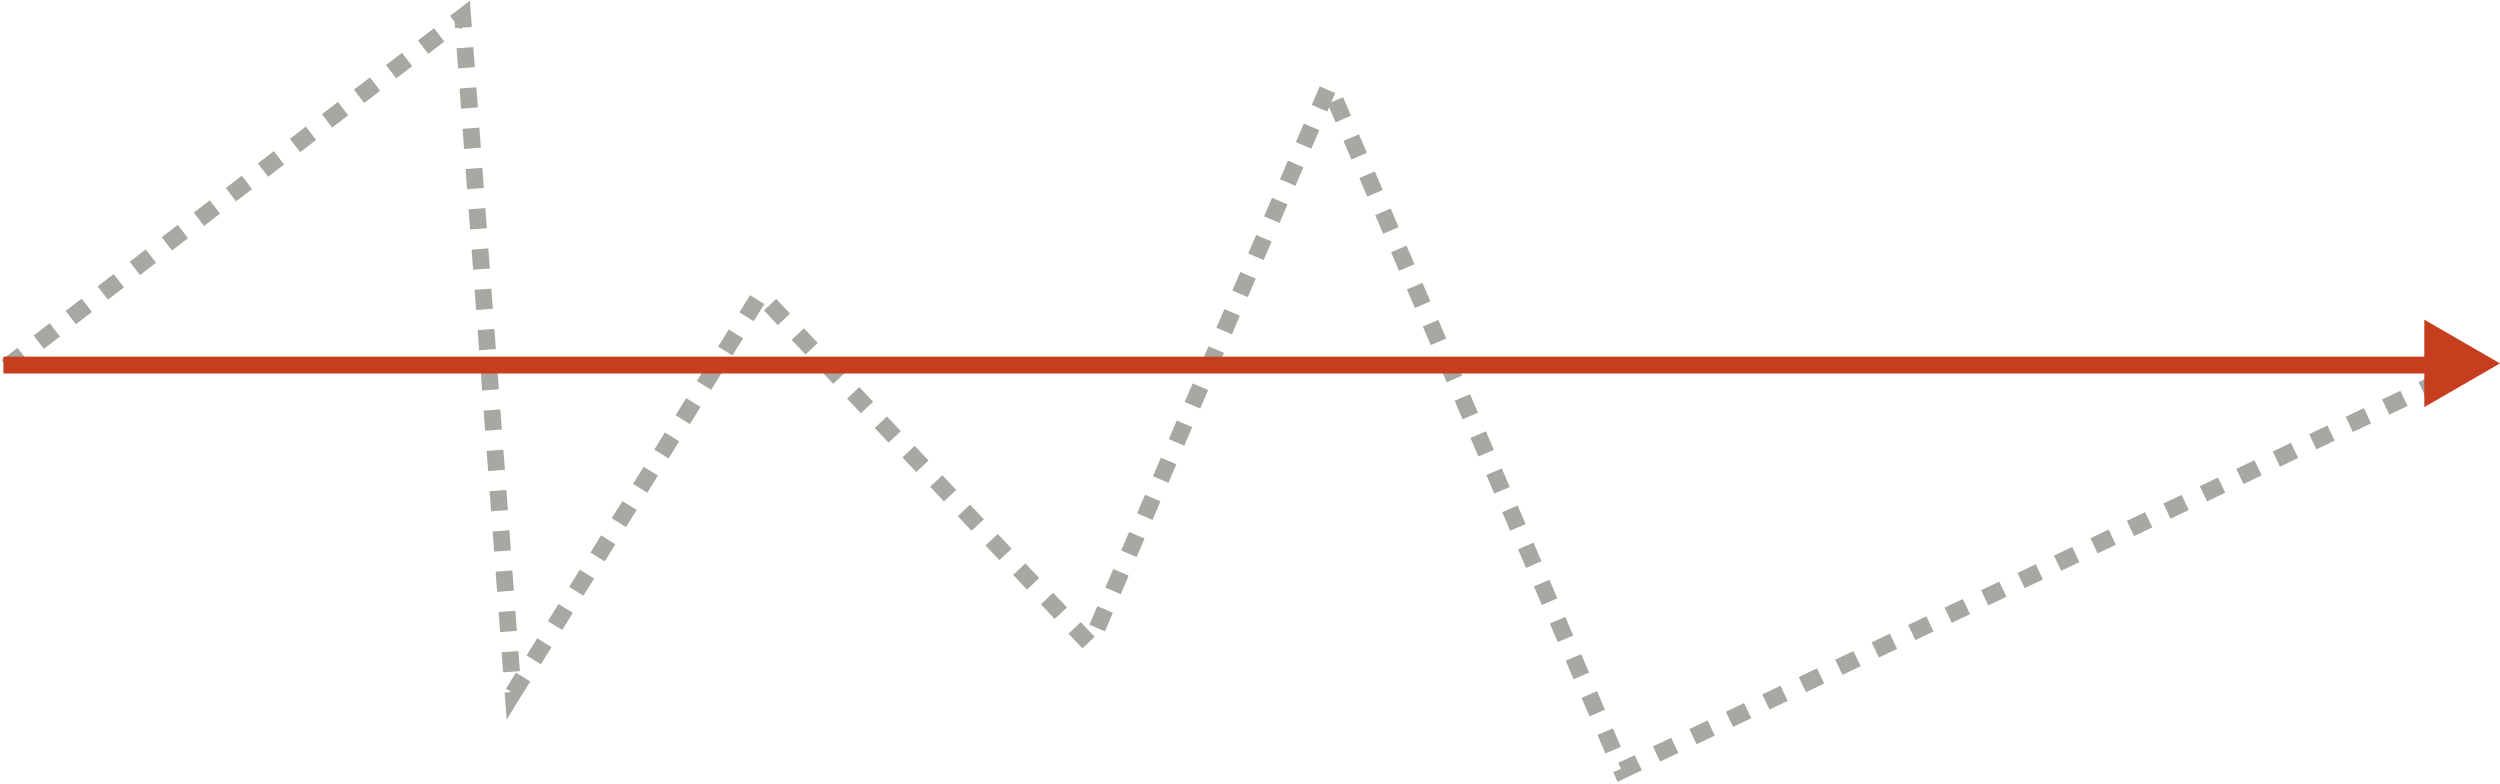
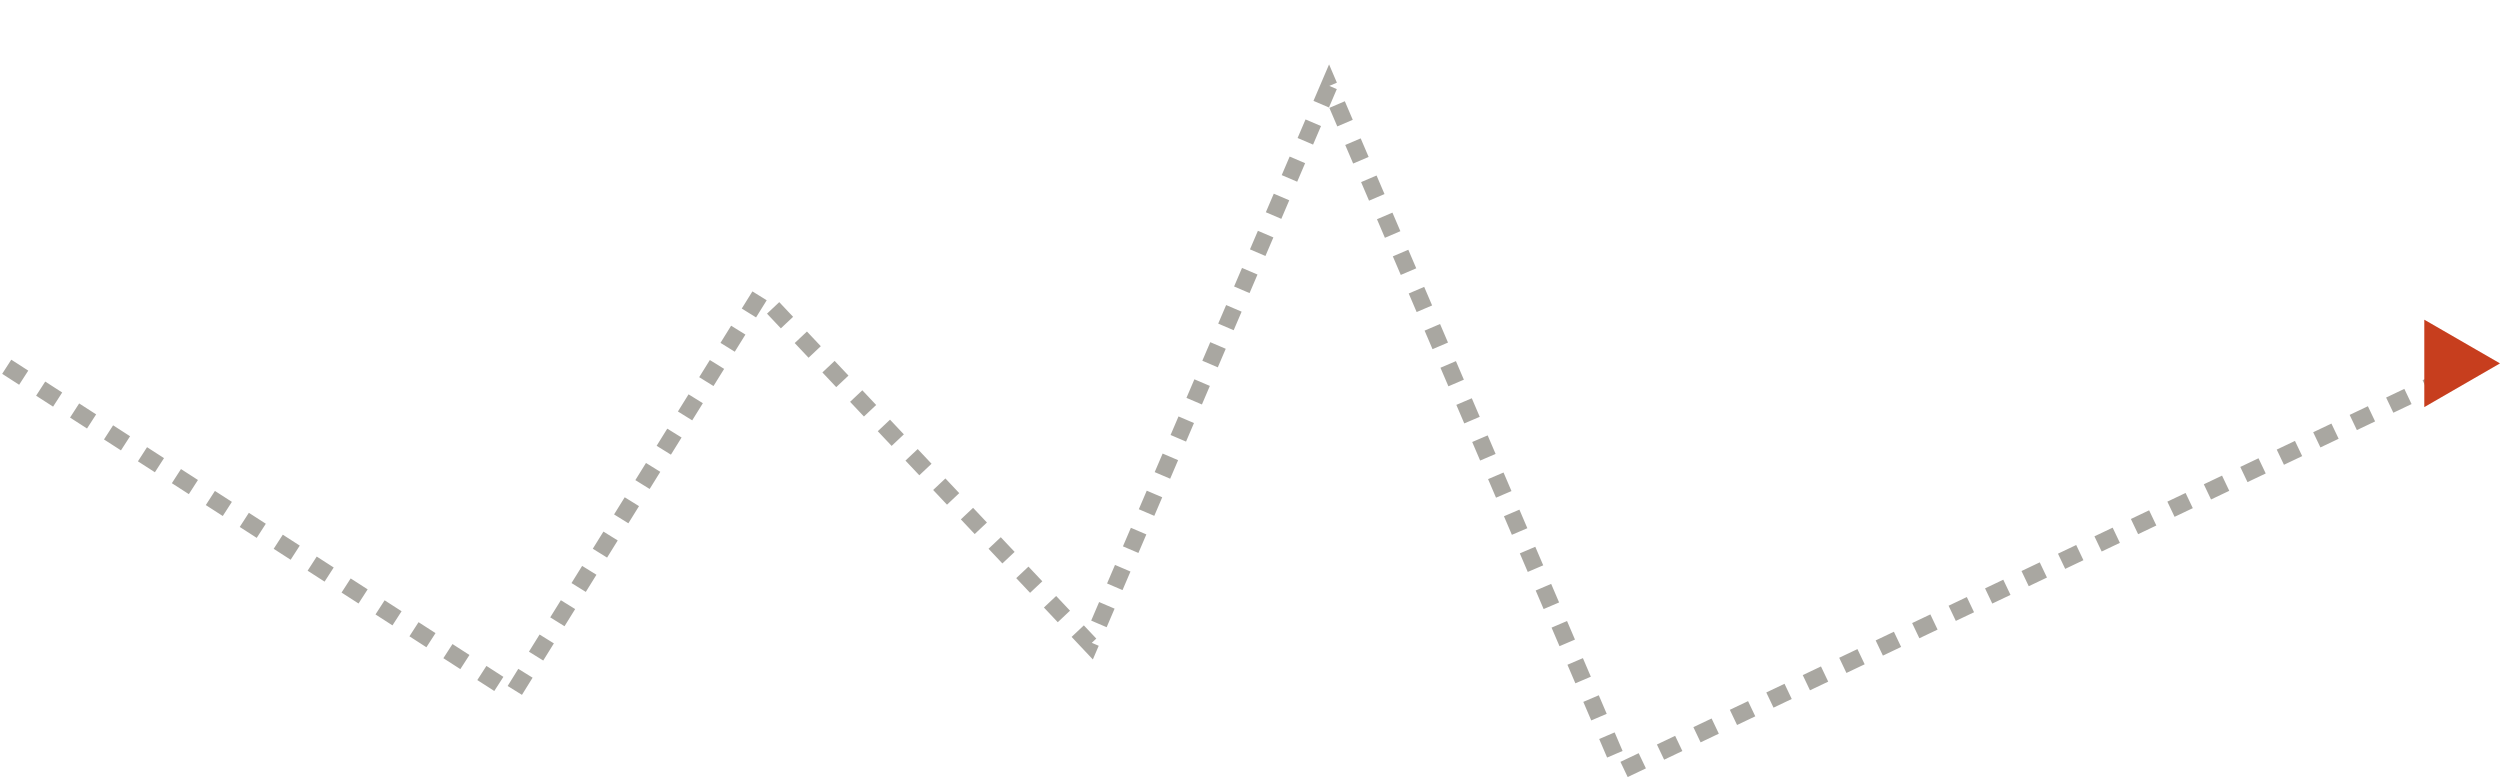
<svg xmlns="http://www.w3.org/2000/svg" width="743" height="233" viewBox="0 0 743 233" fill="none">
-   <path d="M2 109L137.5 5L152.5 206L226 87.5L324 191.5L395 25.5L482 229L730 111" stroke="#A9A7A1" stroke-width="5" stroke-dasharray="6 6" />
-   <line x1="1" y1="108.5" x2="731" y2="108.5" stroke="#C73E1E" stroke-width="5" />
+   <path d="M2 109L152.5 206L226 87.5L324 191.5L395 25.5L482 229L730 111" stroke="#A9A7A1" stroke-width="5" stroke-dasharray="6 6" />
  <path d="M743 108L720.5 120.99L720.5 95.01L743 108Z" fill="#C73E1E" />
</svg>